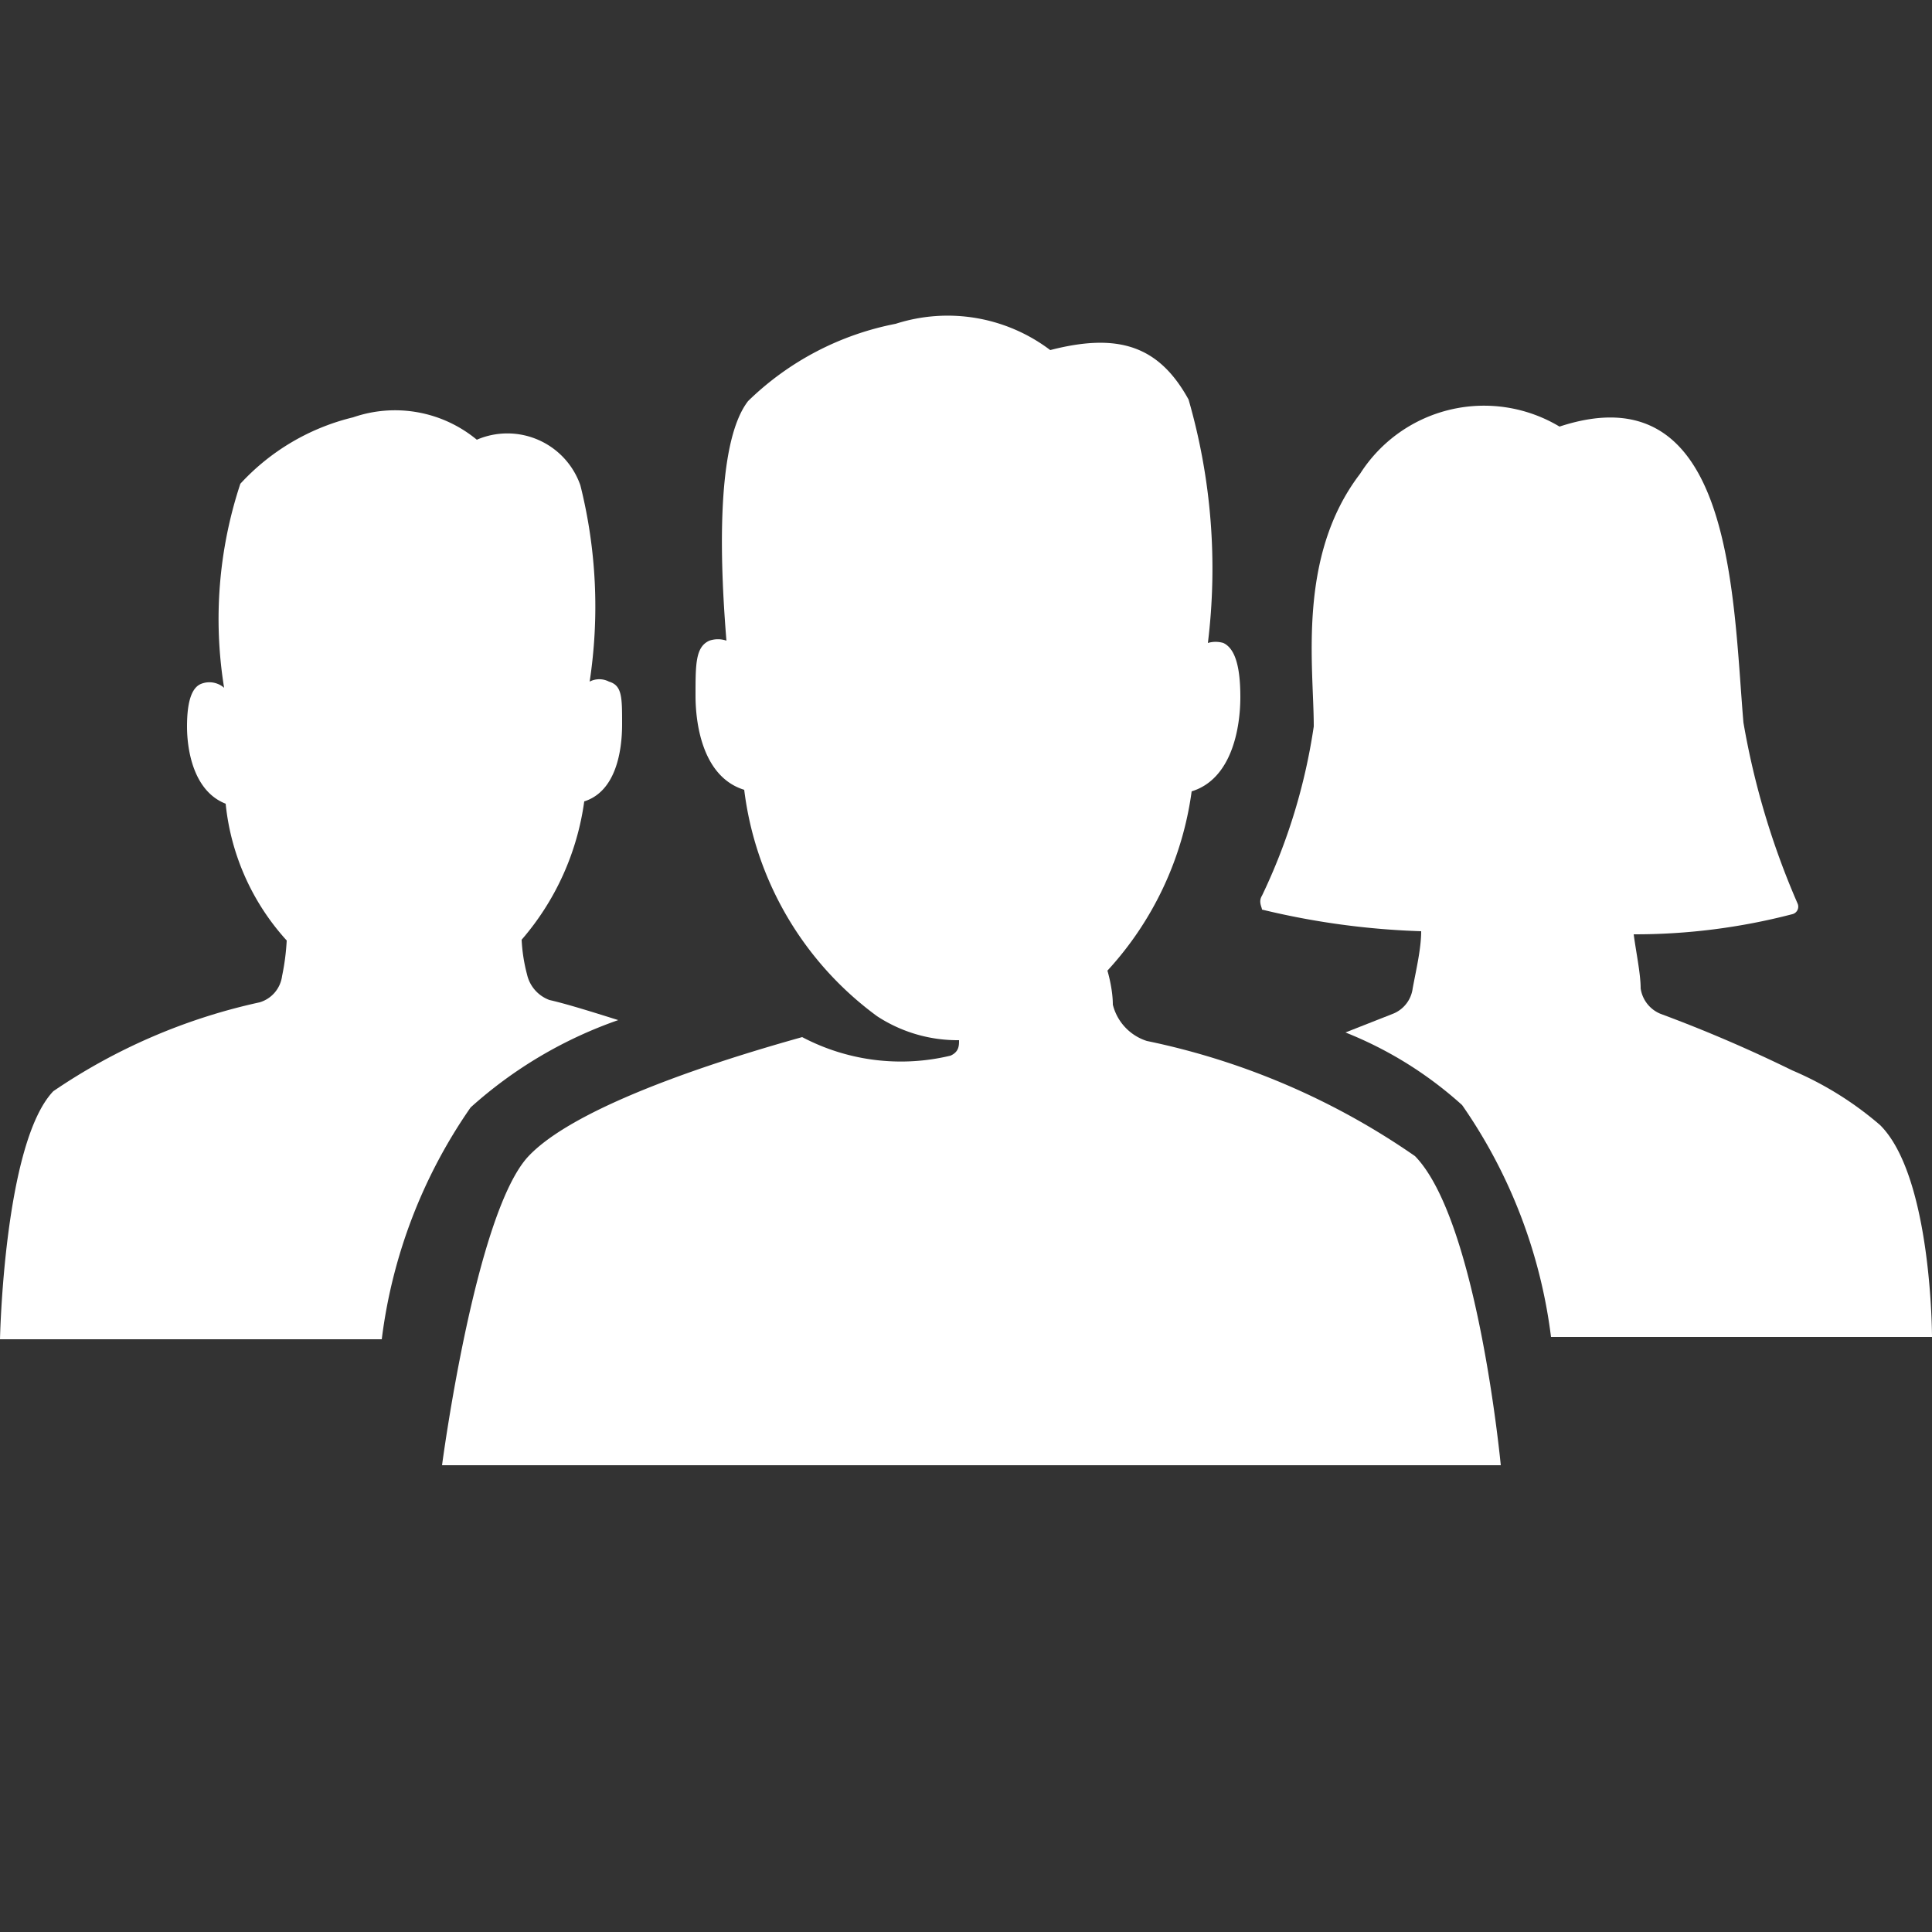
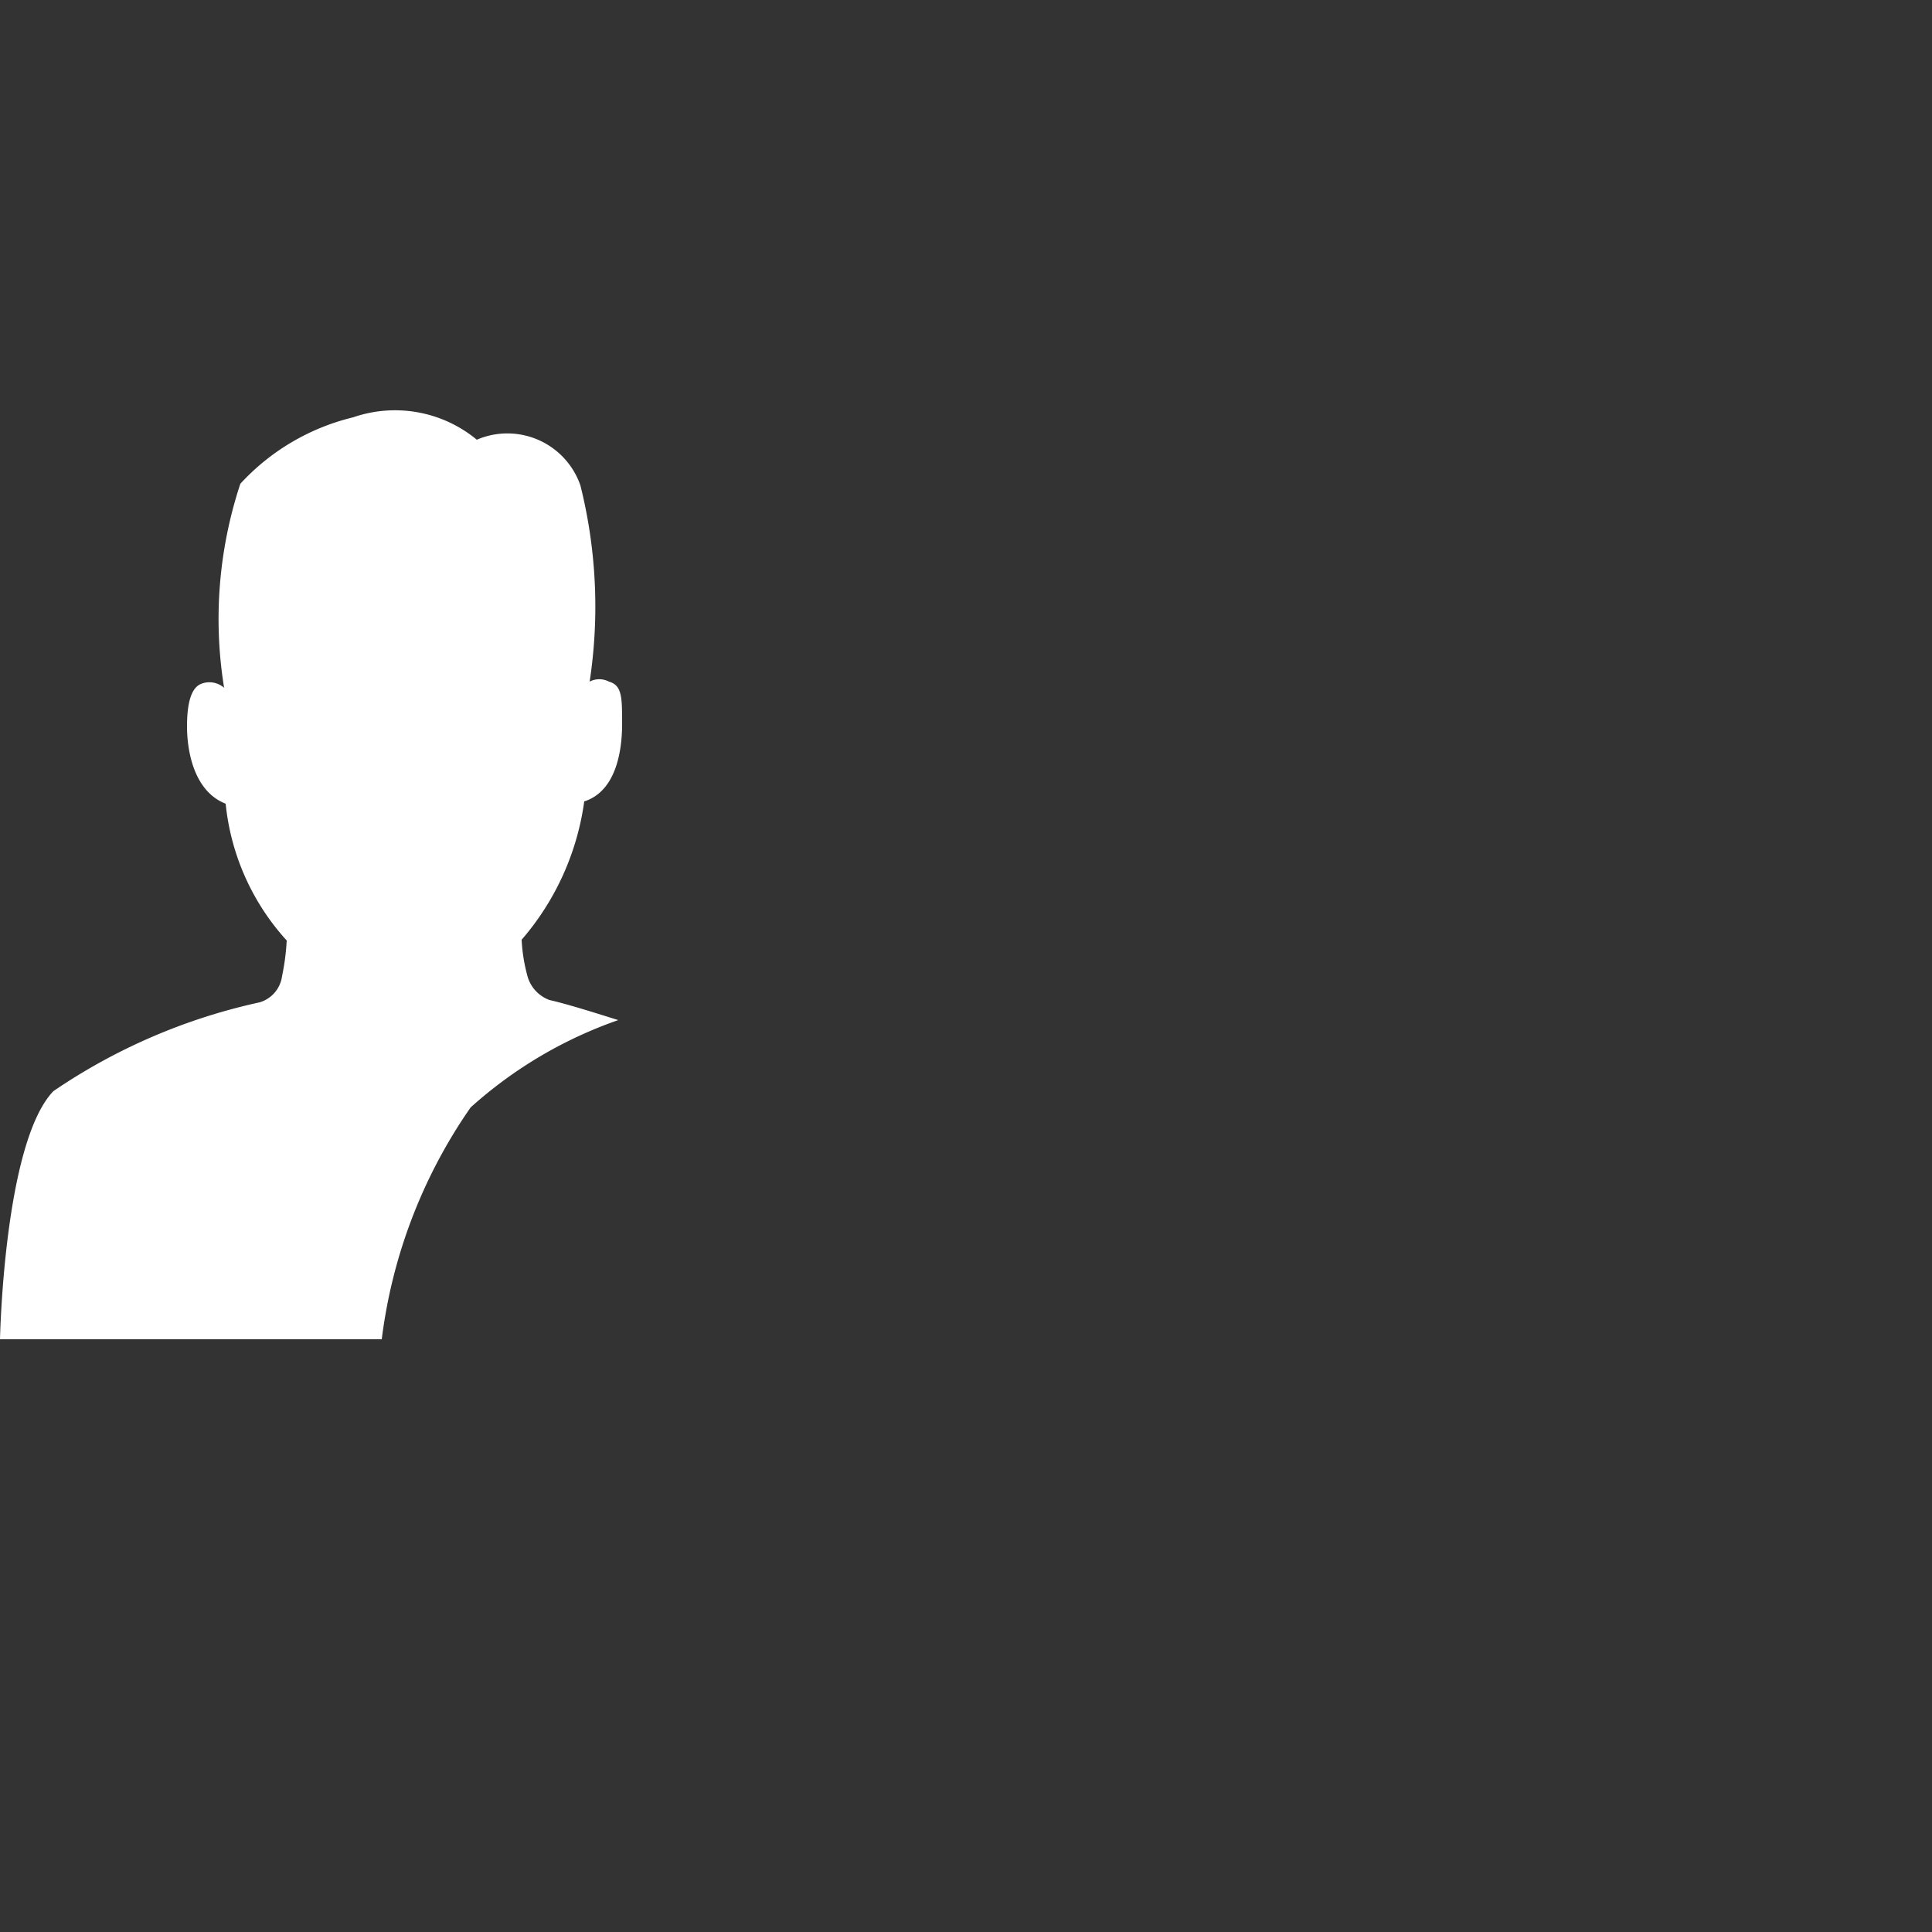
<svg xmlns="http://www.w3.org/2000/svg" data-name="Laag 1" height="25" id="Laag_1" viewBox="0 0 25 25" width="25">
  <rect x="0" y="0" width="25" height="25" fill="#333333" stroke="none" />
  <defs>
    <style>.cls-1{fill:#fff;}</style>
  </defs>
  <title>icon-torso-white</title>
  <path class="cls-1" d="M8,13.2c-.35-.11-.67-.21-.89-.26a.46.46,0,0,1-.29-.33,2.15,2.15,0,0,1-.07-.45,3.45,3.45,0,0,0,.81-1.79c.41-.13.49-.65.49-1s0-.5-.17-.55a.27.27,0,0,0-.25,0,6.45,6.45,0,0,0-.12-2.54,1,1,0,0,0-1.34-.59A1.66,1.66,0,0,0,4.57,5.4a2.91,2.91,0,0,0-1.46.86A5.57,5.57,0,0,0,2.9,8.9a.29.29,0,0,0-.3-.05c-.12.05-.18.23-.18.55s.09.84.5,1a3.09,3.09,0,0,0,.79,1.77,3,3,0,0,1-.06.46.41.41,0,0,1-.29.34A7.61,7.61,0,0,0,.69,14.12C.05,14.79,0,17.33,0,17.33H4.94a6.7,6.7,0,0,1,1.15-3A5.61,5.61,0,0,1,8,13.2Z" />
-   <path class="cls-1" d="M24.33,14.56a4.33,4.33,0,0,0-1.14-.71,18.31,18.31,0,0,0-1.7-.73.42.42,0,0,1-.26-.33c0-.19-.06-.47-.09-.7a8.06,8.06,0,0,0,2.05-.26.1.1,0,0,0,.07-.14,10.17,10.17,0,0,1-.7-2.34c-.14-1.64-.13-4.57-2.38-3.83a1.9,1.9,0,0,0-2.58.61C16.78,7.2,17,8.62,17,9.4a7.63,7.63,0,0,1-.67,2.19c-.05.08,0,.15,0,.18a10.06,10.06,0,0,0,2.06.28c0,.23-.07.52-.11.74a.41.41,0,0,1-.26.33l-.61.24a5,5,0,0,1,1.51.94,6.7,6.7,0,0,1,1.15,3H25S25,15.23,24.33,14.56Z" />
-   <path class="cls-1" d="M14.84,13.47A.66.66,0,0,1,14.4,13c0-.21-.07-.44-.07-.44a4.27,4.27,0,0,0,1.09-2.32c.52-.16.63-.82.63-1.22s-.07-.63-.22-.7a.35.35,0,0,0-.2,0,7.89,7.89,0,0,0-.25-3.15c-.38-.69-.9-.87-1.79-.64a2.2,2.2,0,0,0-2-.34,3.76,3.76,0,0,0-1.91,1c-.44.57-.35,2.24-.28,3.1a.34.34,0,0,0-.22,0C9,8.37,9,8.59,9,9s.11,1.06.63,1.22a4.28,4.28,0,0,0,1.72,2.93,1.9,1.9,0,0,0,1.06.31c0,.07,0,.15-.11.2a2.74,2.74,0,0,1-1.92-.24l0,0c-.64.18-2.85.81-3.54,1.54s-1.12,4-1.12,4h13.7s-.3-3.17-1.11-4A9.43,9.43,0,0,0,14.84,13.47Z" />
</svg>